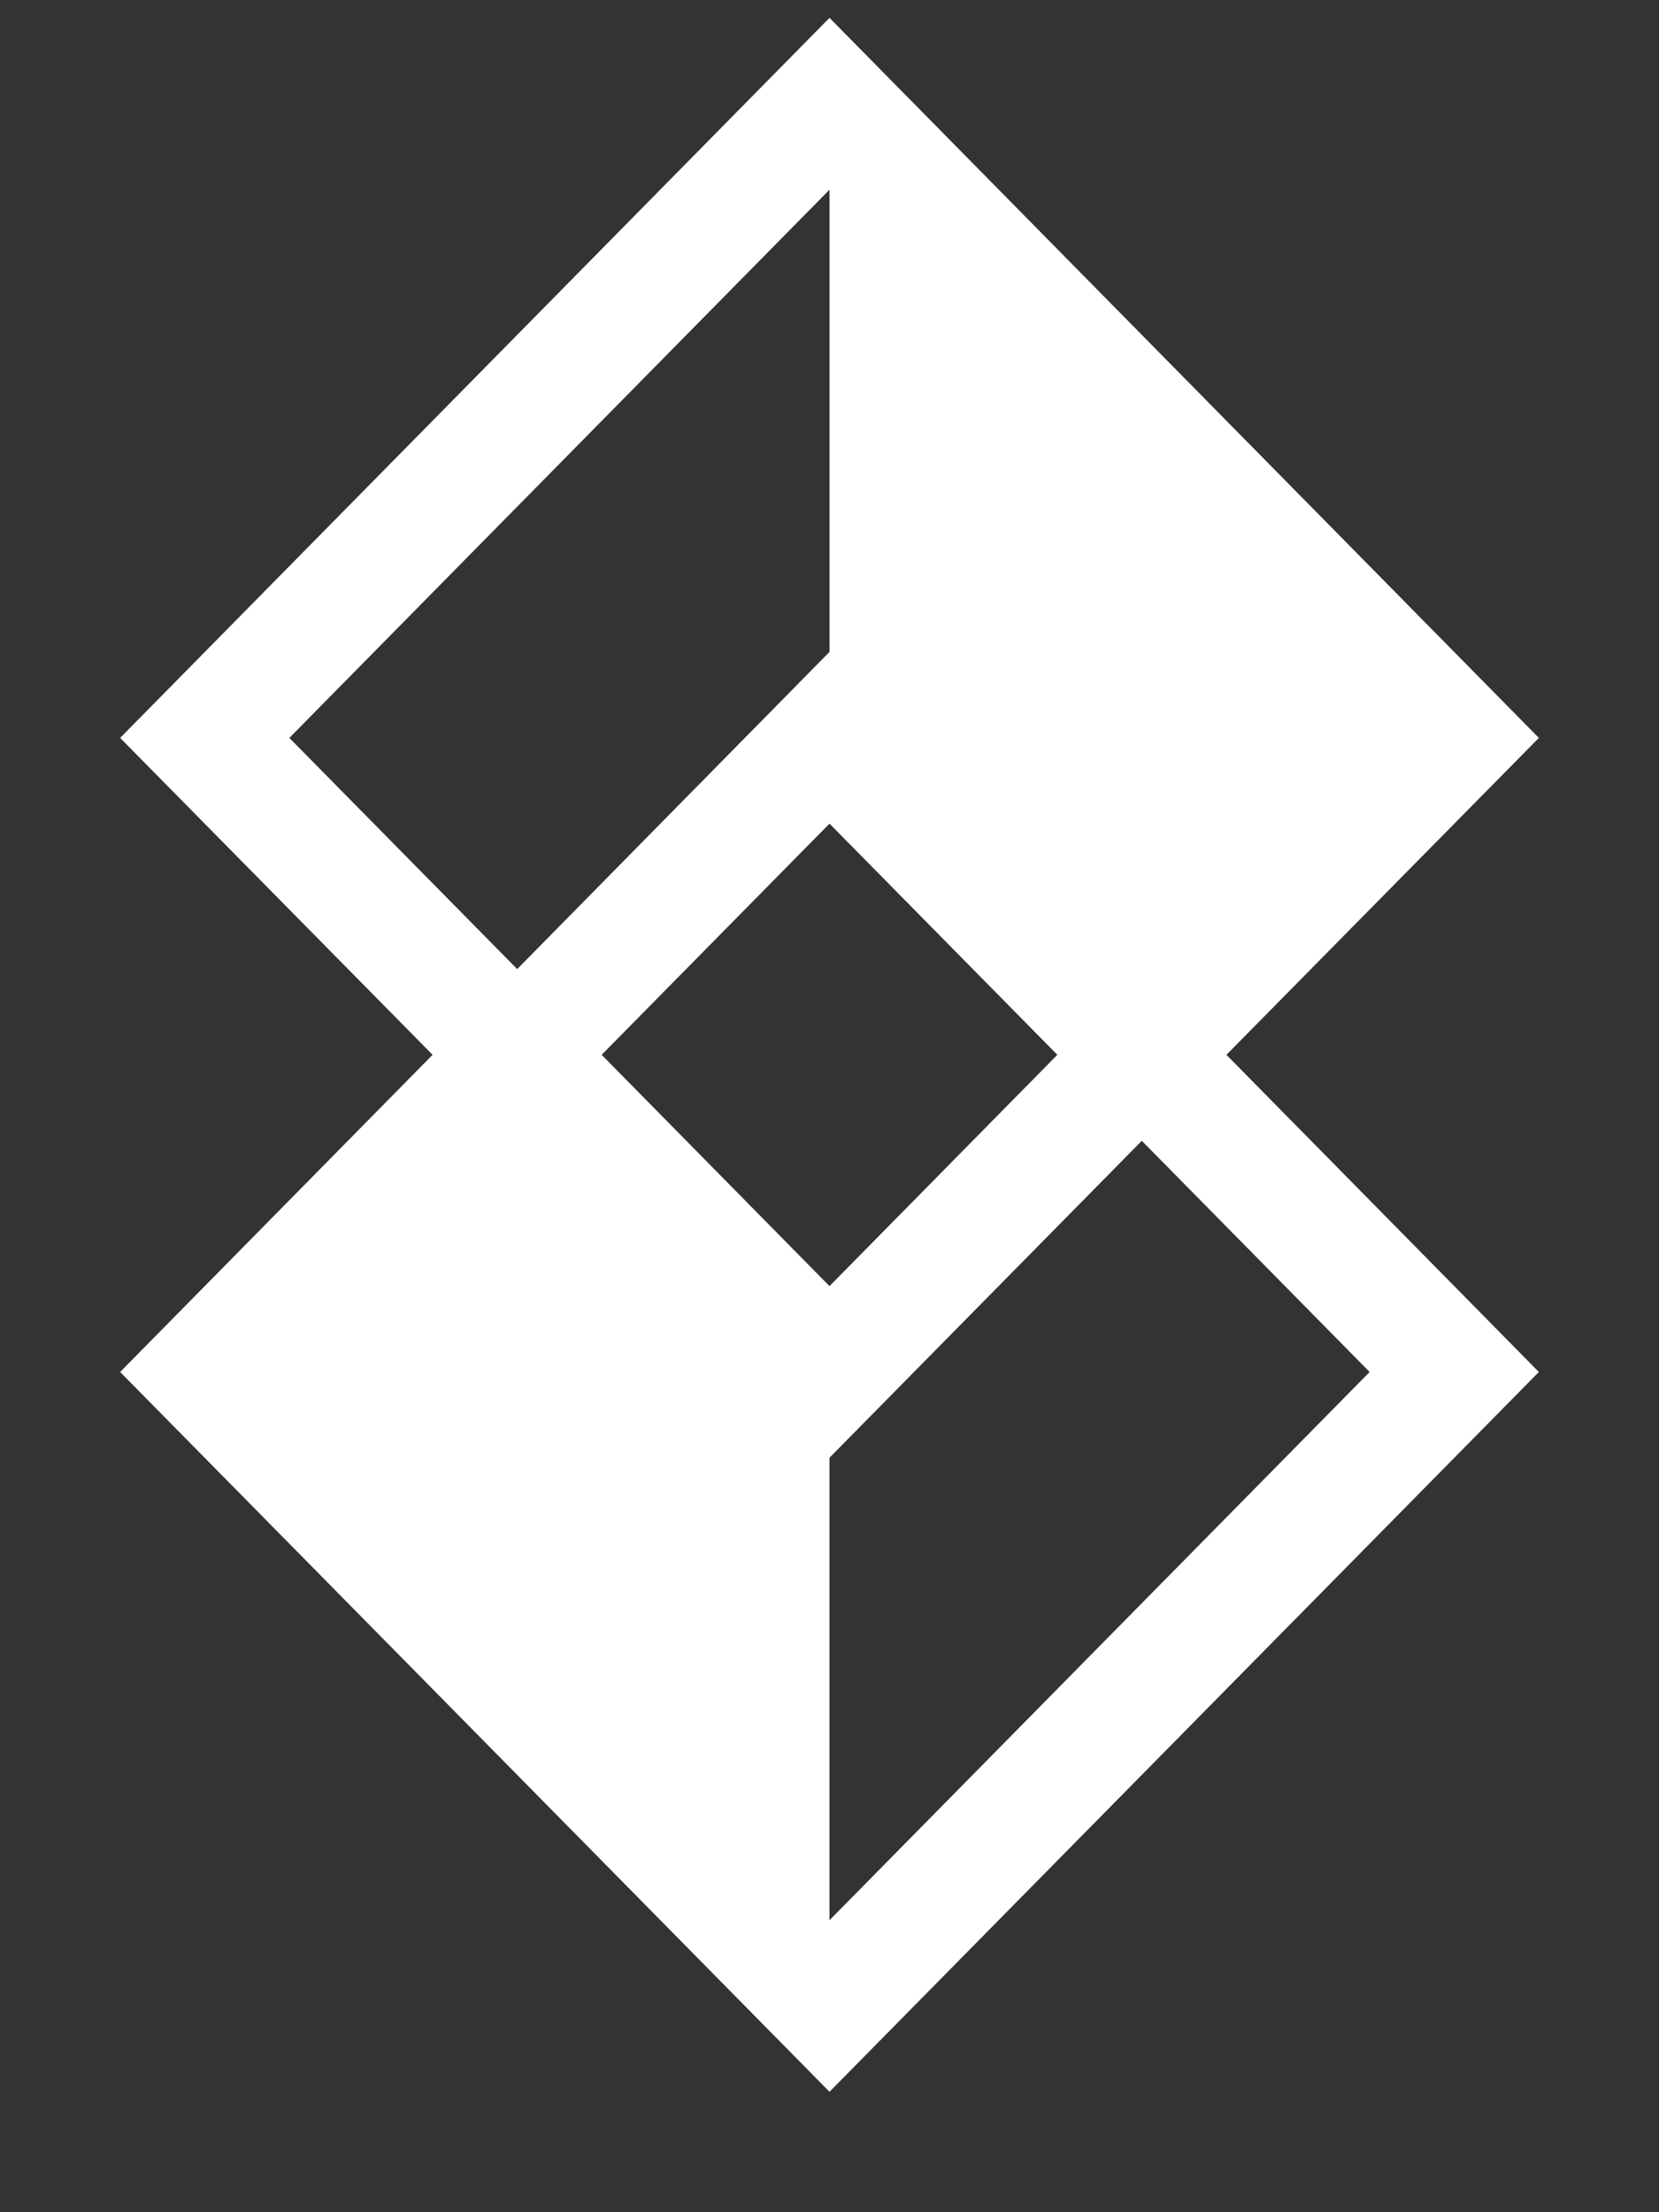
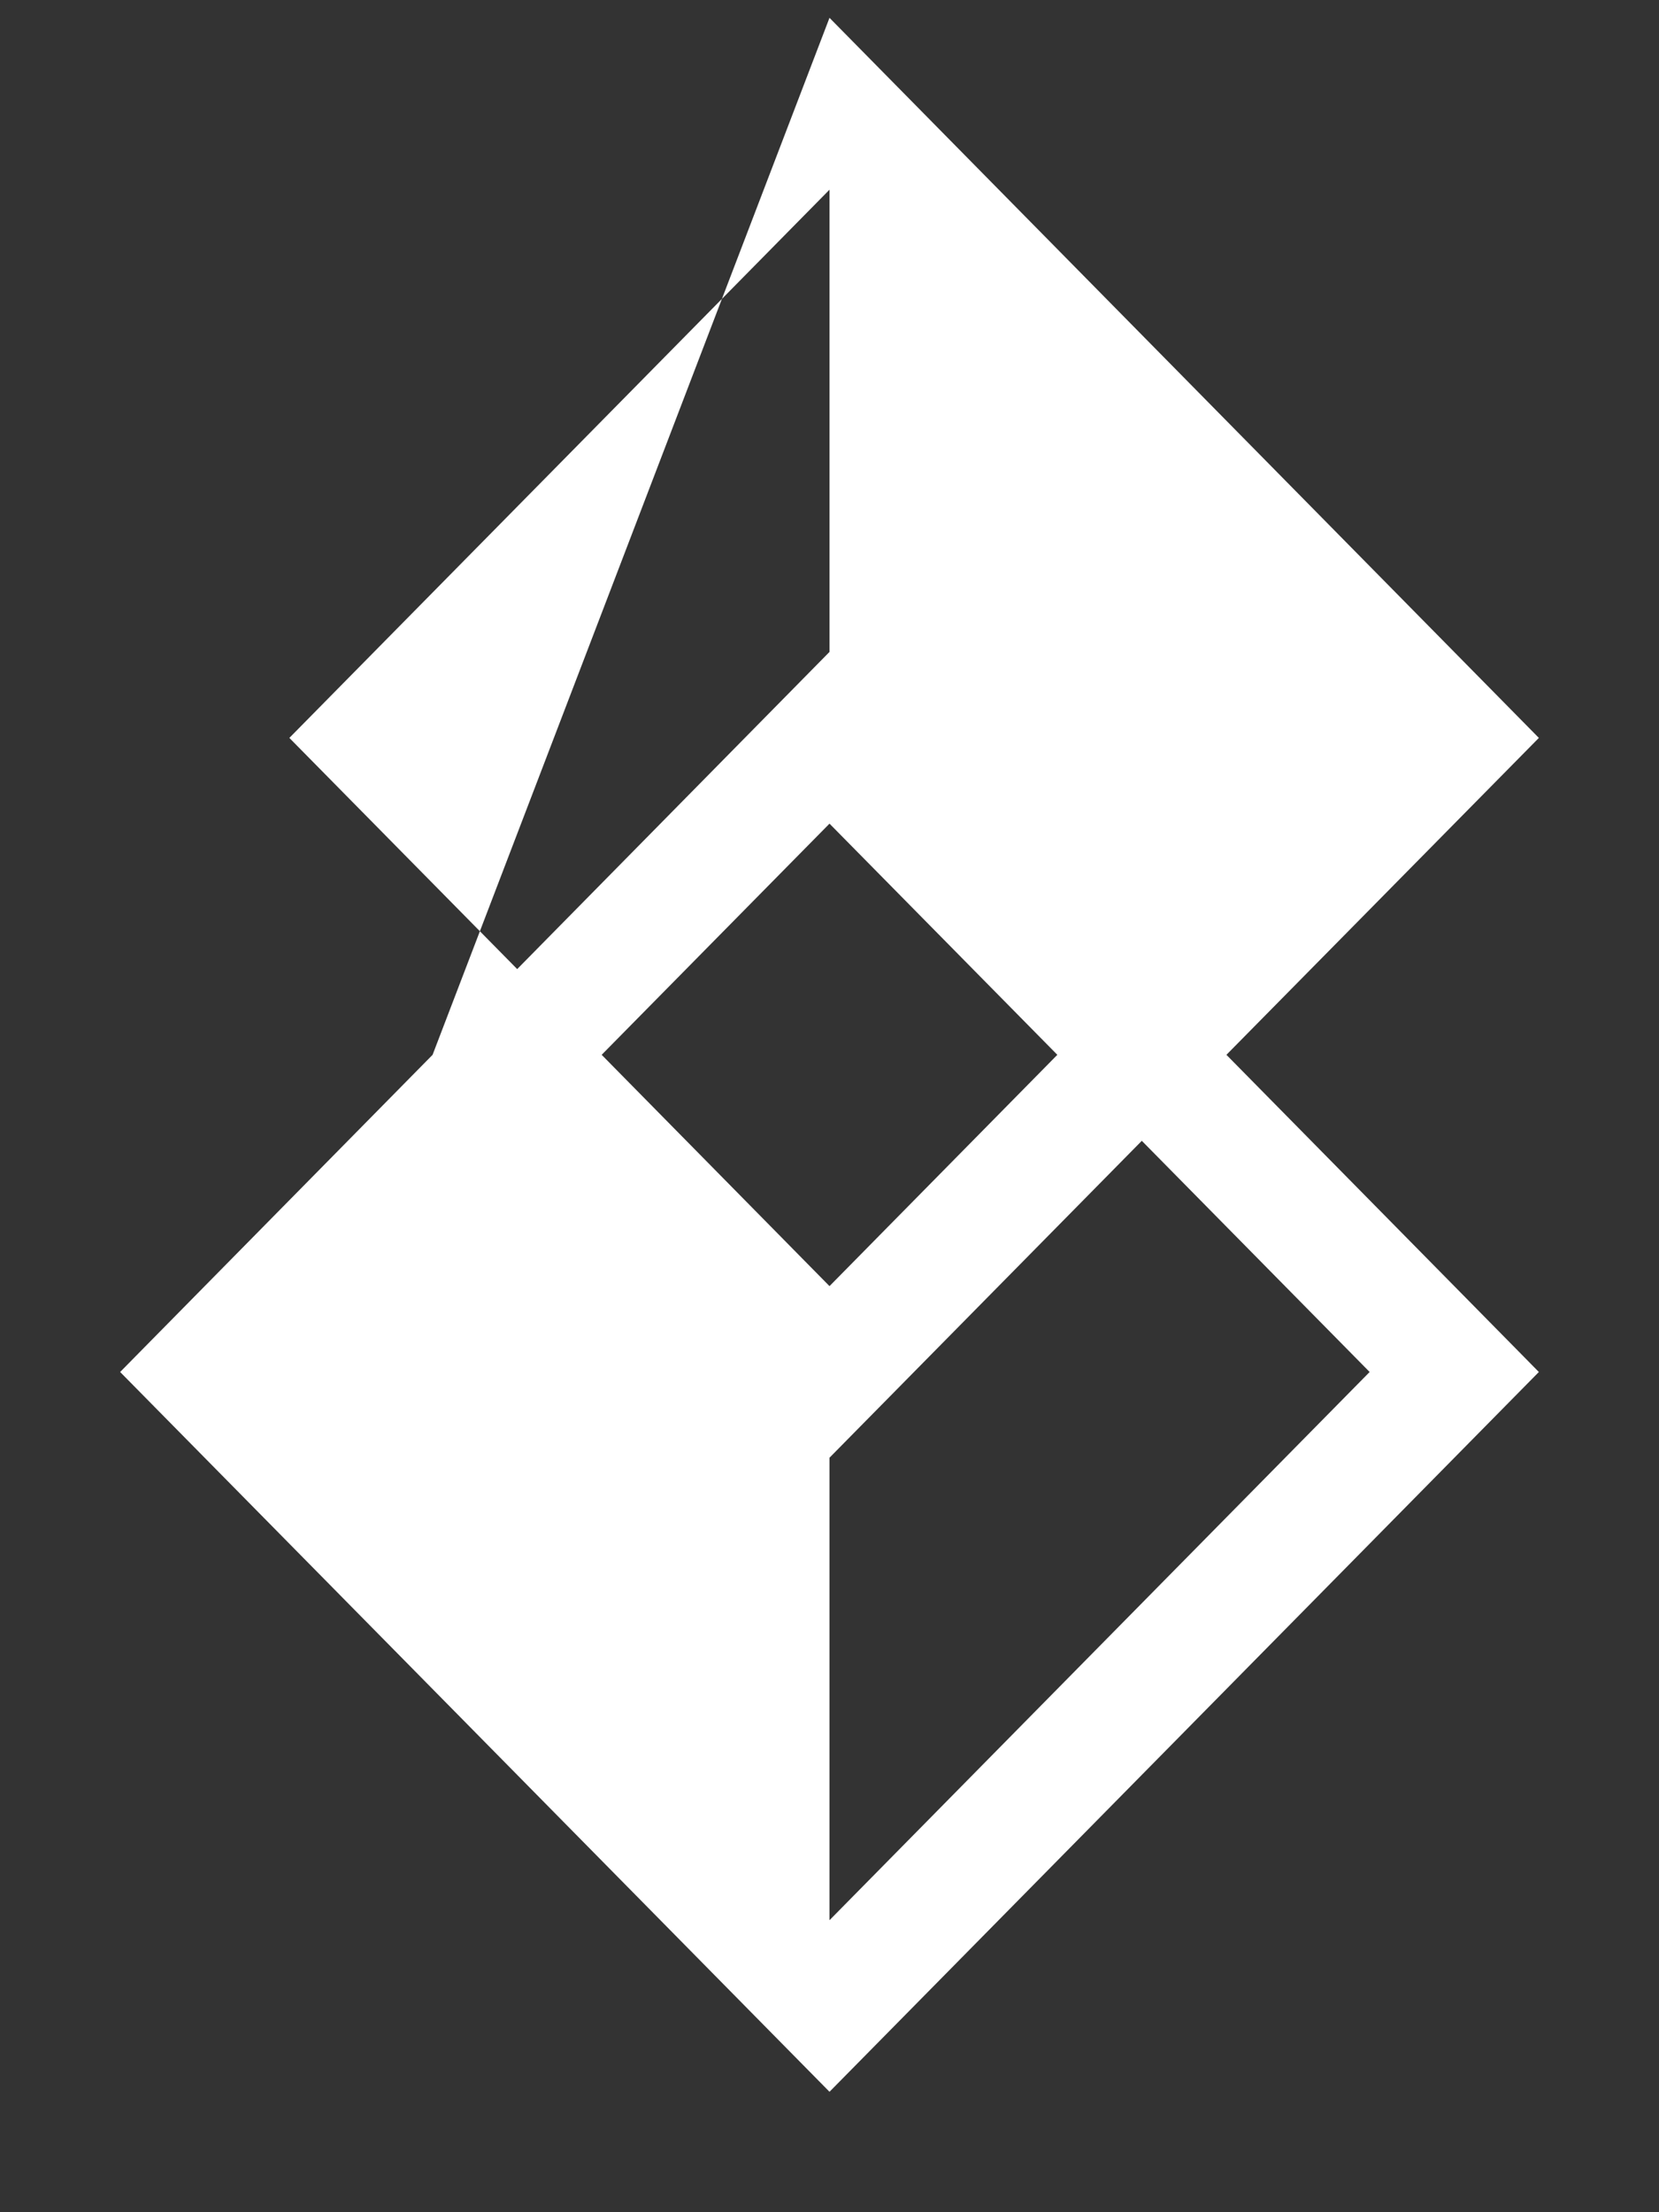
<svg xmlns="http://www.w3.org/2000/svg" width="12" height="16" viewBox="0 0 12 16" fill="none">
  <rect x="0" y="0" width="12" height="16" fill="#333333" stroke="none" />
-   <path d="M11.131 5.337L6 0.129L0.869 5.337L3.129 7.629L0.869 9.923L6 15.129L11.131 9.923L8.871 7.629L11.131 5.337V5.337ZM7.648 7.629L6 9.302L4.352 7.629L6 5.957L7.648 7.629ZM2.093 5.337L6 1.372V4.715L3.741 7.009L2.093 5.337ZM9.907 9.923L6 13.888V10.543L8.259 8.251L9.907 9.923V9.923Z" fill="white" />
+   <path d="M11.131 5.337L6 0.129L3.129 7.629L0.869 9.923L6 15.129L11.131 9.923L8.871 7.629L11.131 5.337V5.337ZM7.648 7.629L6 9.302L4.352 7.629L6 5.957L7.648 7.629ZM2.093 5.337L6 1.372V4.715L3.741 7.009L2.093 5.337ZM9.907 9.923L6 13.888V10.543L8.259 8.251L9.907 9.923V9.923Z" fill="white" />
</svg>